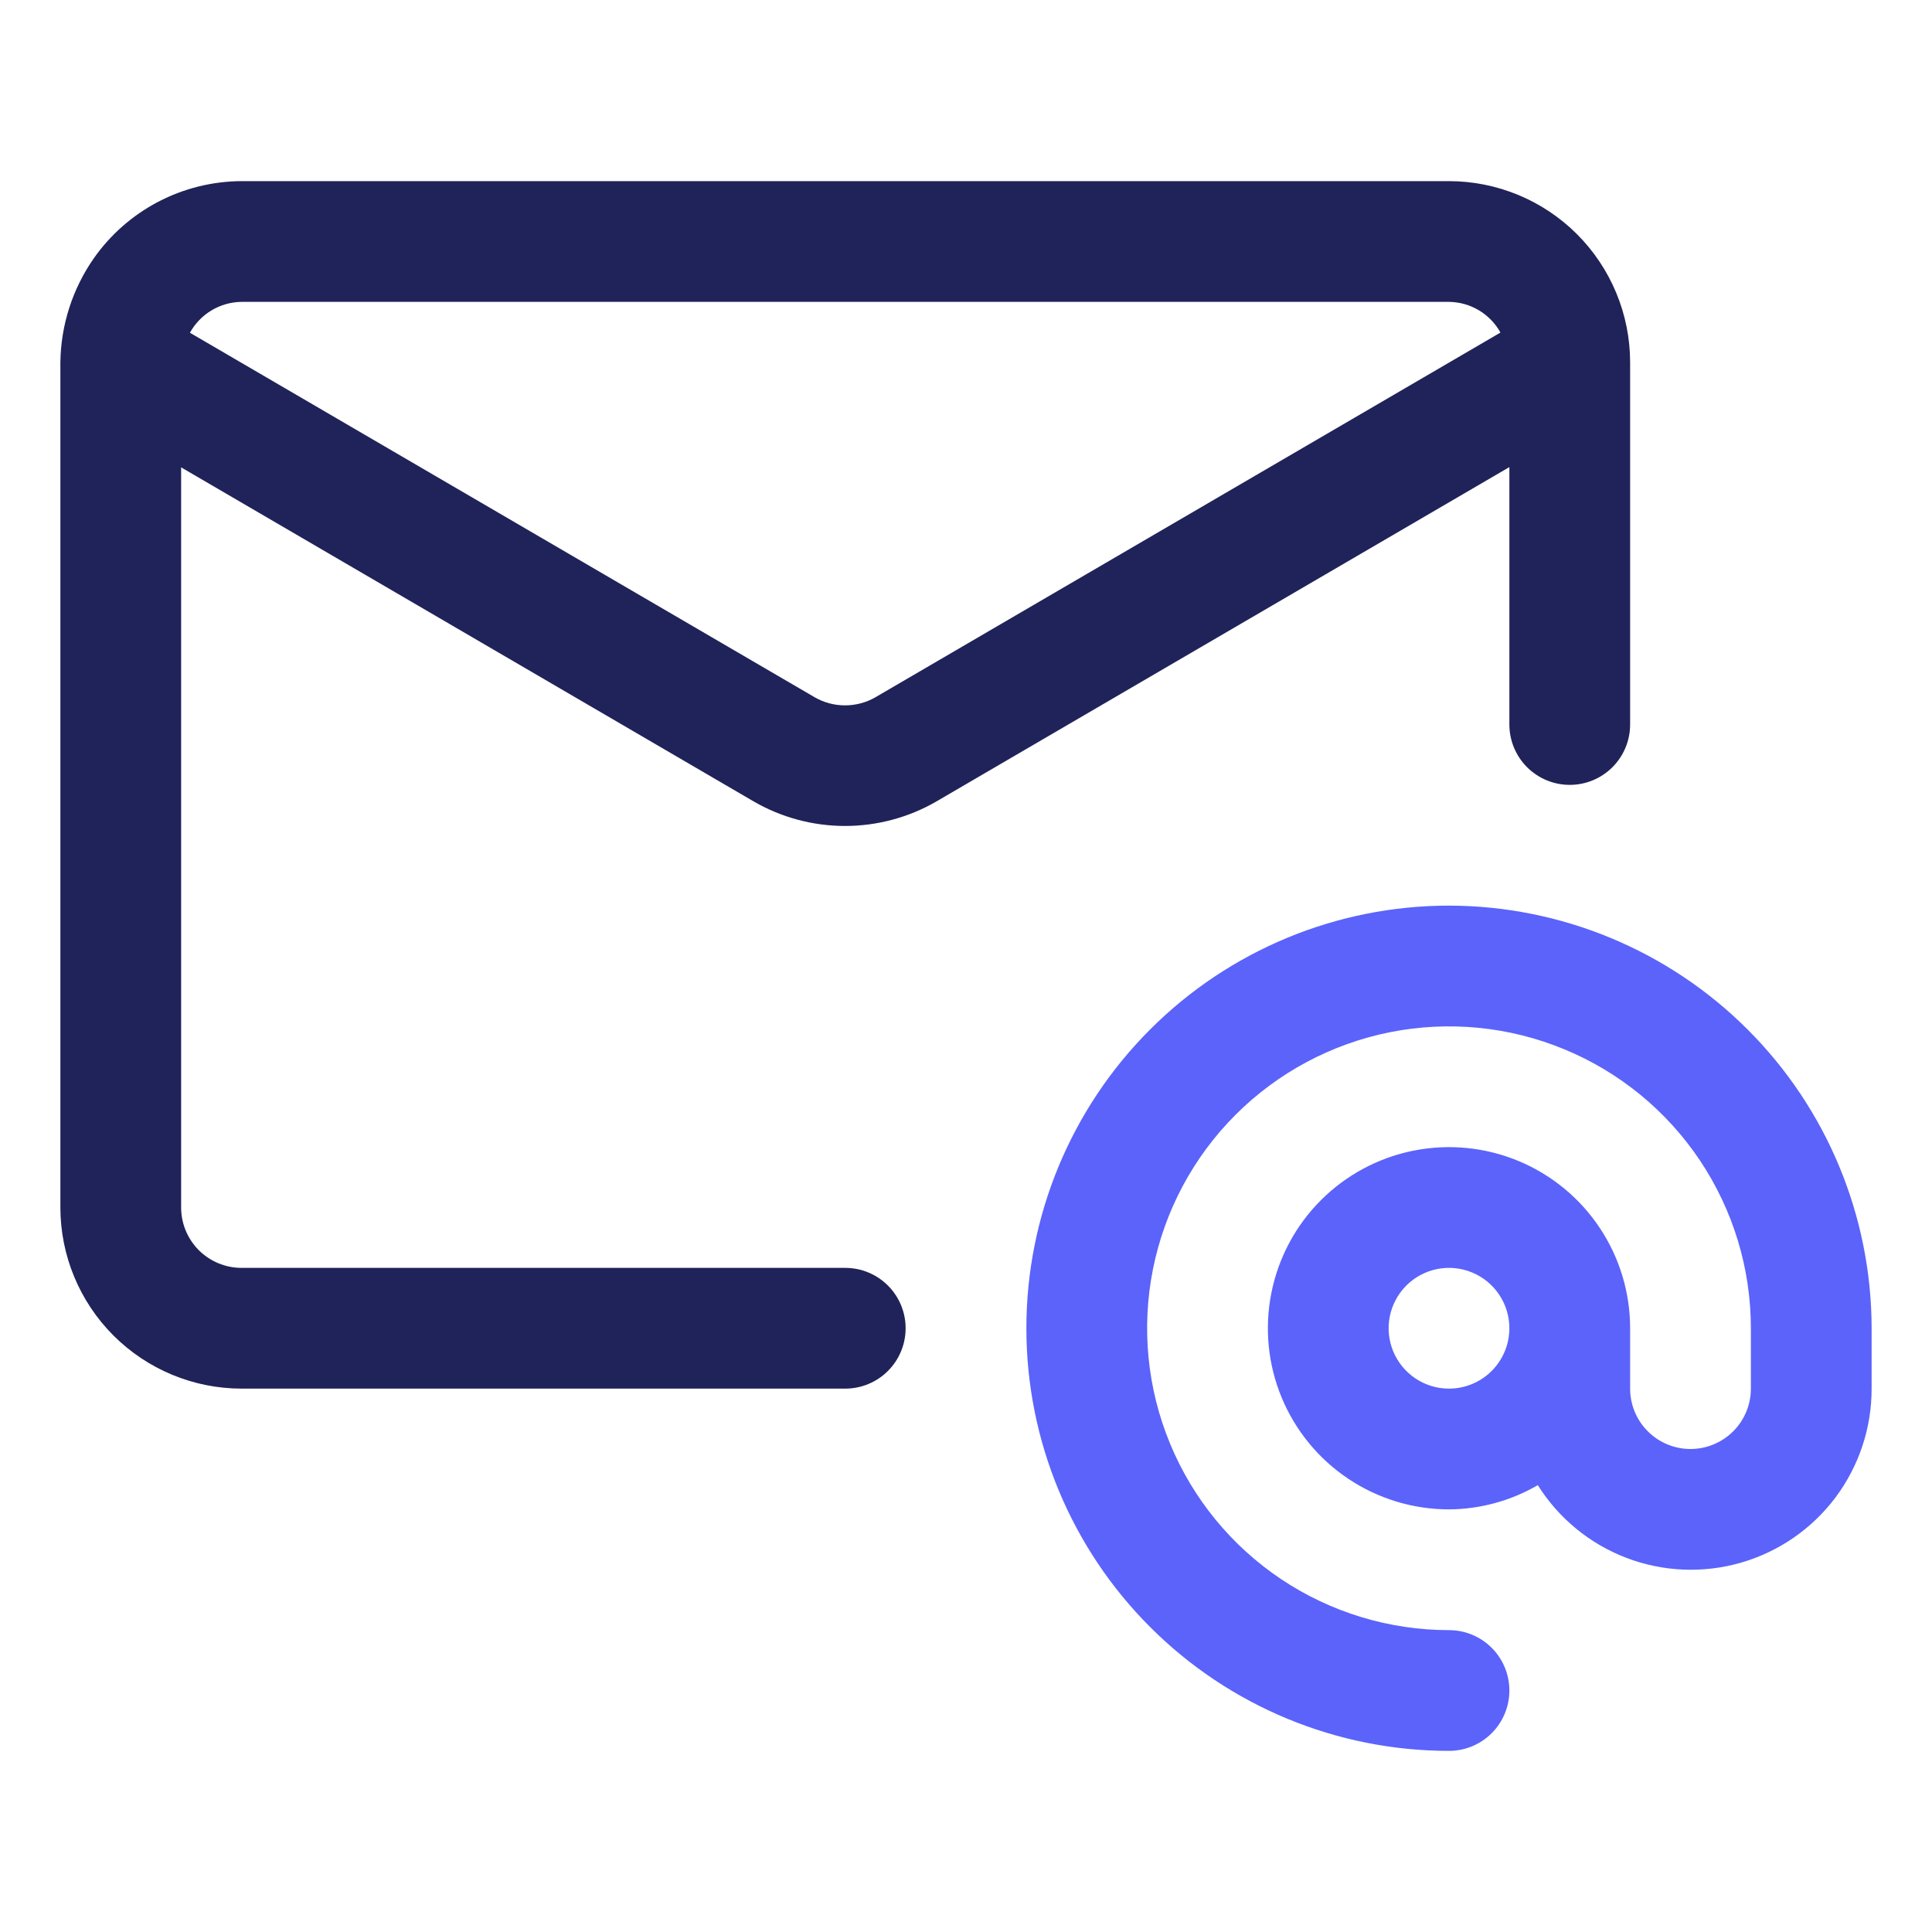
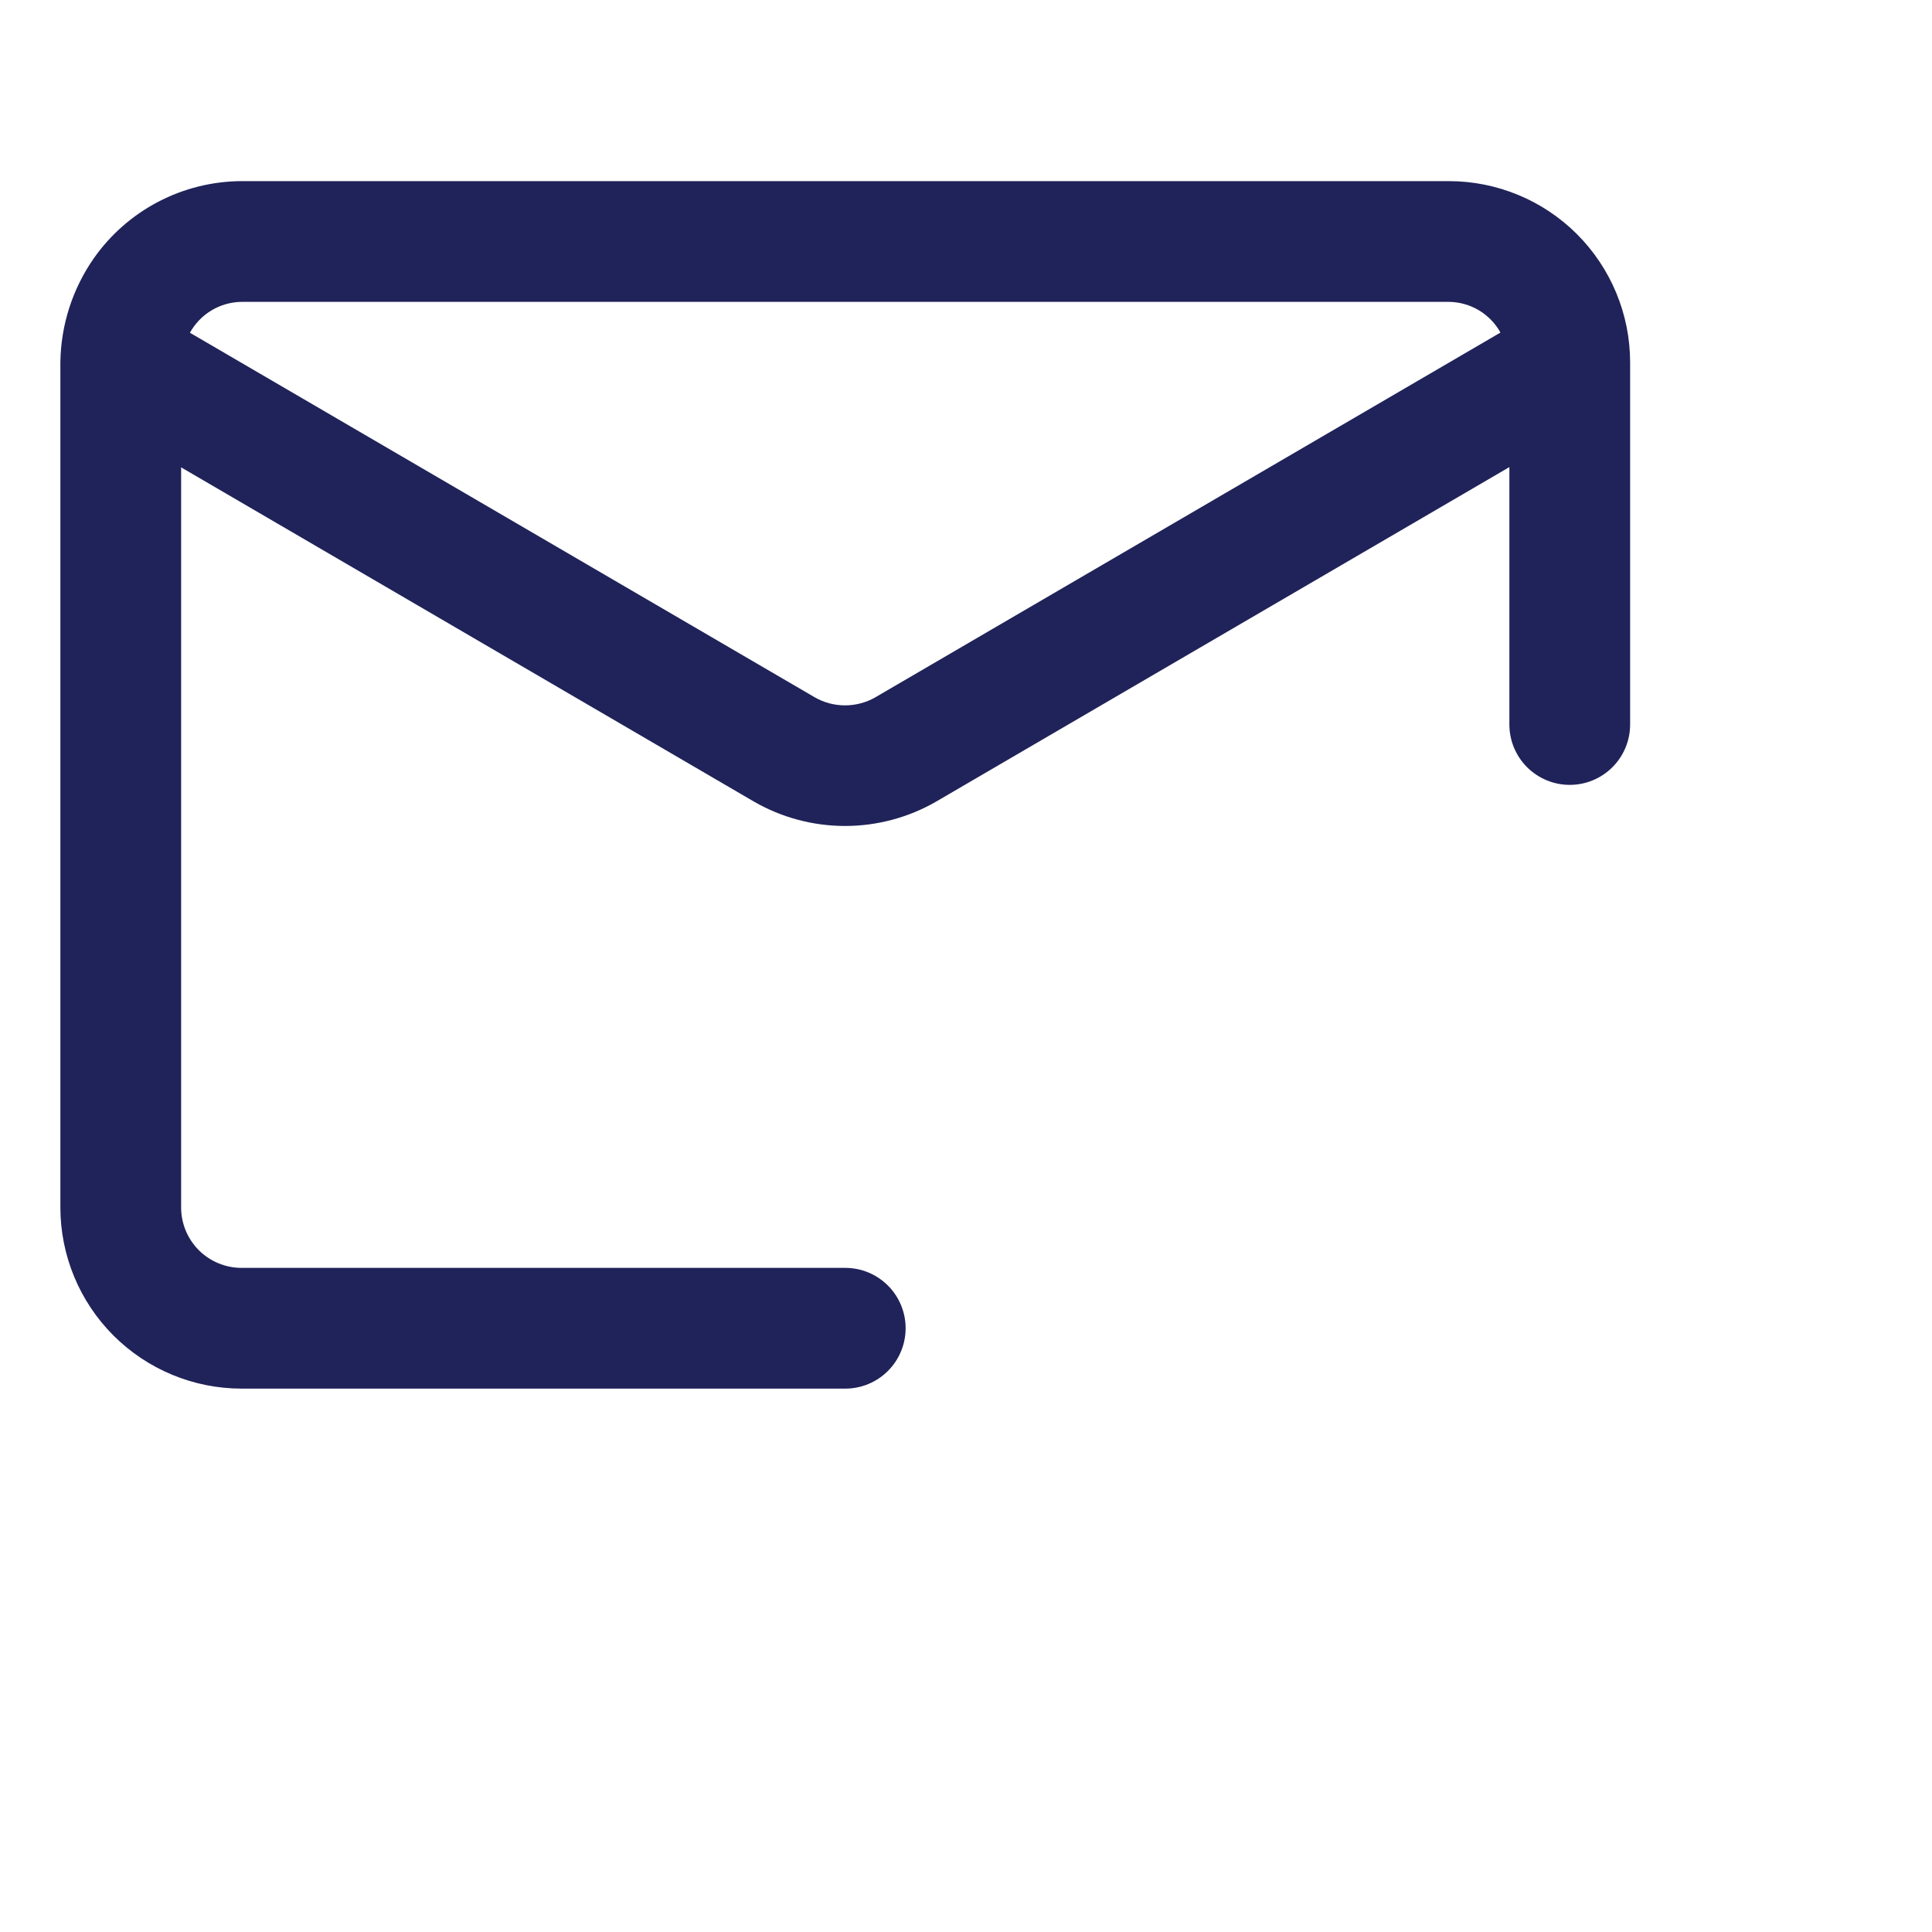
<svg xmlns="http://www.w3.org/2000/svg" width="52" height="52" viewBox="0 0 52 52" fill="none">
  <path d="M22.75 37.375C23.181 37.375 23.594 37.204 23.899 36.899C24.204 36.594 24.375 36.181 24.375 35.75C24.375 35.319 24.204 34.906 23.899 34.601C23.594 34.296 23.181 34.125 22.75 34.125H6.5C6.069 34.125 5.656 33.953 5.351 33.649C5.047 33.344 4.875 32.931 4.875 32.5V12.579L20.289 21.573C21.035 22.004 21.882 22.231 22.744 22.231C23.607 22.231 24.454 22.004 25.2 21.573L40.625 12.572V19.5C40.625 19.931 40.796 20.344 41.101 20.649C41.406 20.954 41.819 21.125 42.25 21.125C42.681 21.125 43.094 20.954 43.399 20.649C43.704 20.344 43.875 19.931 43.875 19.5V9.75C43.874 8.458 43.359 7.218 42.446 6.304C41.532 5.39 40.292 4.876 39 4.875H6.5C5.718 4.879 4.949 5.07 4.256 5.432C3.564 5.795 2.968 6.318 2.52 6.959C1.95 7.779 1.638 8.751 1.625 9.75V32.5C1.626 33.792 2.14 35.032 3.054 35.946C3.968 36.859 5.208 37.374 6.5 37.375H22.75ZM6.5 8.125H39C39.283 8.128 39.56 8.206 39.804 8.351C40.047 8.497 40.248 8.703 40.385 8.951L23.562 18.767C23.314 18.91 23.032 18.985 22.744 18.985C22.457 18.985 22.175 18.91 21.927 18.767L5.112 8.956C5.249 8.707 5.45 8.499 5.694 8.353C5.938 8.207 6.216 8.128 6.5 8.125Z" fill="#202359" />
-   <path d="M39 24.375C35.983 24.375 33.09 25.573 30.957 27.707C28.823 29.84 27.625 32.733 27.625 35.75C27.625 38.767 28.823 41.66 30.957 43.793C33.09 45.927 35.983 47.125 39 47.125C39.431 47.125 39.844 46.954 40.149 46.649C40.454 46.344 40.625 45.931 40.625 45.5C40.625 45.069 40.454 44.656 40.149 44.351C39.844 44.046 39.431 43.875 39 43.875C37.393 43.875 35.822 43.398 34.486 42.506C33.15 41.613 32.108 40.344 31.494 38.859C30.878 37.375 30.718 35.741 31.031 34.165C31.345 32.589 32.118 31.141 33.255 30.005C34.391 28.869 35.839 28.095 37.415 27.781C38.991 27.468 40.625 27.628 42.109 28.244C43.594 28.858 44.863 29.9 45.756 31.236C46.648 32.572 47.125 34.143 47.125 35.75V37.375C47.125 37.806 46.954 38.219 46.649 38.524C46.344 38.829 45.931 39 45.5 39C45.069 39 44.656 38.829 44.351 38.524C44.046 38.219 43.875 37.806 43.875 37.375V35.75C43.875 34.786 43.589 33.843 43.053 33.042C42.518 32.24 41.756 31.615 40.866 31.246C39.975 30.877 38.995 30.781 38.049 30.969C37.103 31.157 36.235 31.621 35.553 32.303C34.871 32.985 34.407 33.853 34.219 34.799C34.031 35.745 34.127 36.725 34.496 37.616C34.865 38.506 35.49 39.268 36.292 39.803C37.093 40.339 38.036 40.625 39 40.625C39.84 40.62 40.664 40.395 41.39 39.973C41.952 40.867 42.79 41.555 43.777 41.931C44.764 42.307 45.846 42.352 46.861 42.059C47.876 41.765 48.768 41.15 49.402 40.305C50.035 39.46 50.377 38.431 50.375 37.375V35.75C50.371 32.734 49.172 29.843 47.039 27.711C44.907 25.578 42.016 24.379 39 24.375ZM39 37.375C38.679 37.375 38.364 37.28 38.097 37.101C37.83 36.923 37.622 36.669 37.499 36.372C37.376 36.075 37.343 35.748 37.406 35.433C37.469 35.118 37.624 34.828 37.851 34.601C38.078 34.374 38.368 34.219 38.683 34.156C38.998 34.093 39.325 34.126 39.622 34.249C39.919 34.372 40.173 34.58 40.351 34.847C40.53 35.114 40.625 35.429 40.625 35.75C40.625 36.181 40.453 36.594 40.149 36.899C39.844 37.203 39.431 37.375 39 37.375Z" fill="#5B63FB" />
</svg>